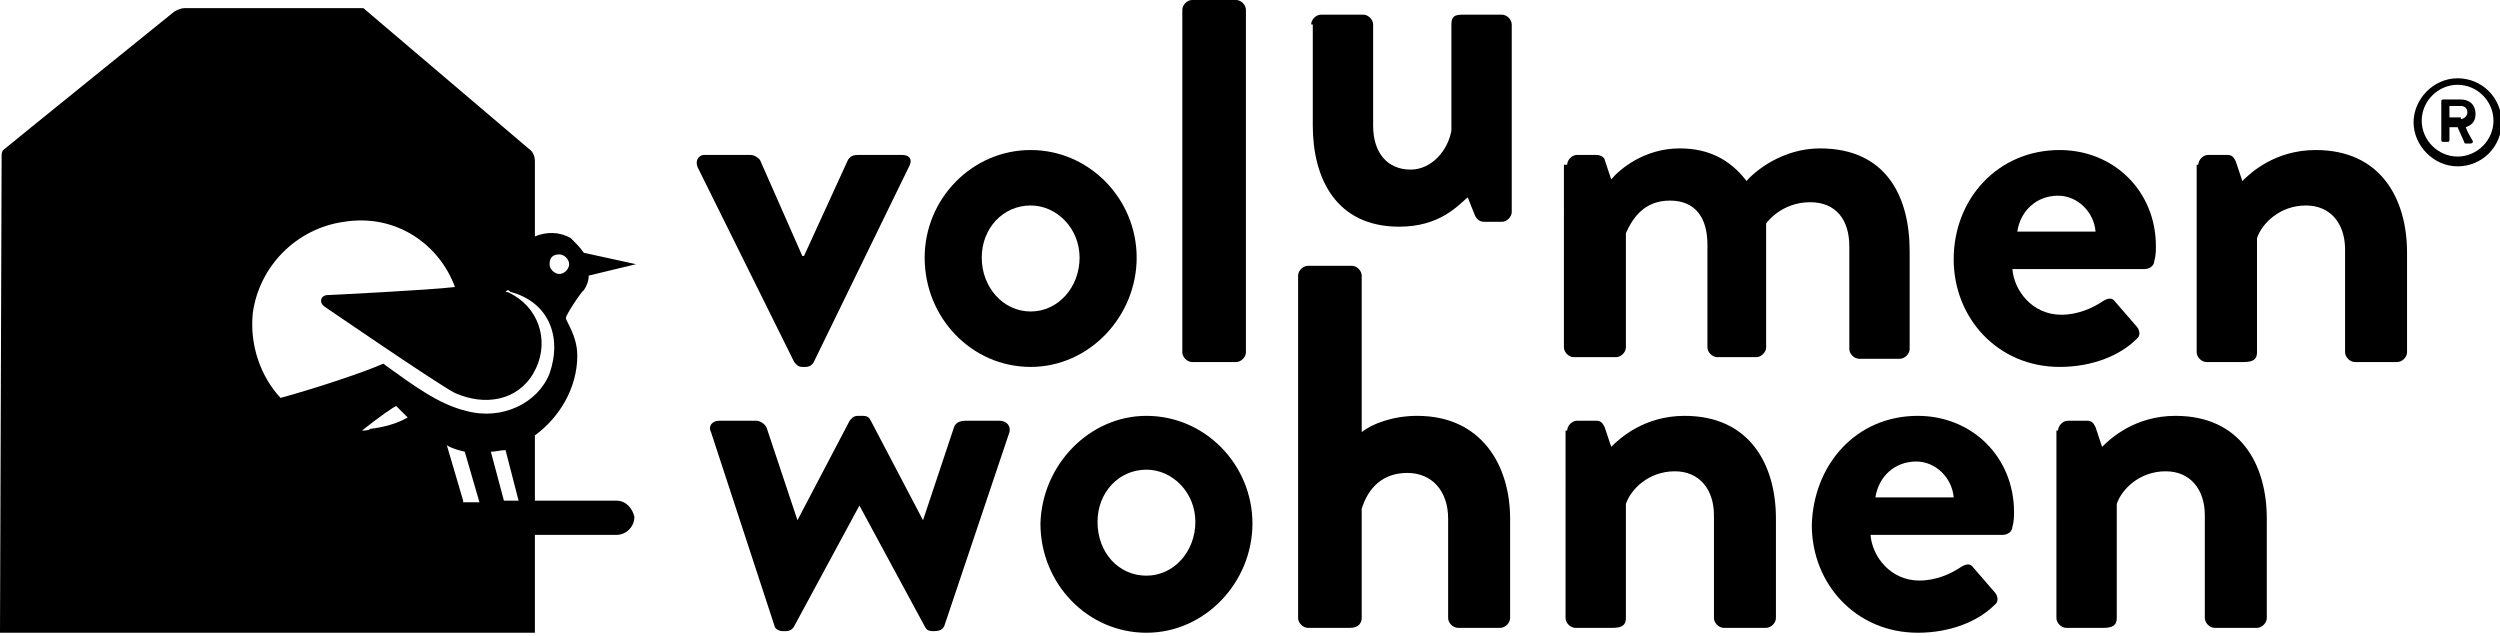
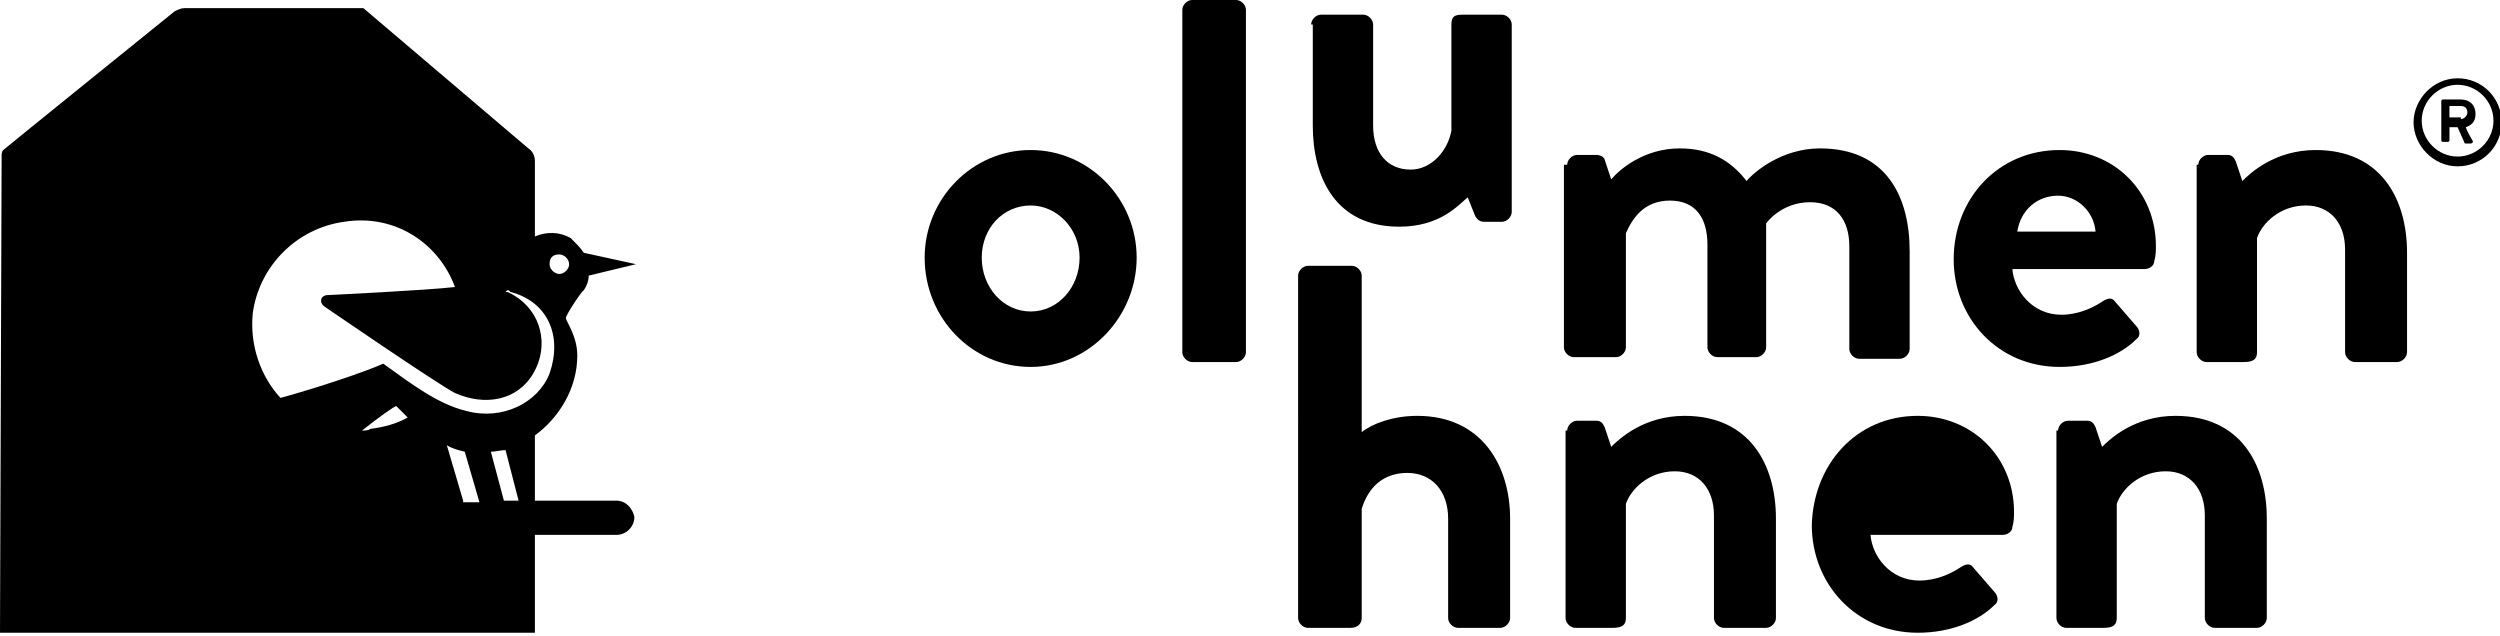
<svg xmlns="http://www.w3.org/2000/svg" version="1.1" id="Layer_1" x="0px" y="0px" viewBox="0 0 153.3 39" style="enable-background:new 0 0 153.3 39;" xml:space="preserve">
  <title>Group 30</title>
  <desc>Created with Sketch.</desc>
  <g>
    <g>
-       <path d="M42.8,10.3c-0.2-0.4,0-0.8,0.4-0.8H46c0.3,0,0.5,0.2,0.6,0.3l2.6,5.9c0,0,0.1,0,0.1,0l2.7-5.9c0.2-0.3,0.4-0.3,0.8-0.3    h2.5c0.5,0,0.7,0.3,0.4,0.8l-5.8,11.9c-0.1,0.2-0.3,0.3-0.5,0.3h-0.2c-0.3,0-0.4-0.2-0.5-0.3L42.8,10.3z" />
      <path d="M63.2,9.2c3.6,0,6.5,3,6.5,6.6c0,3.6-2.9,6.7-6.5,6.7c-3.6,0-6.5-3-6.5-6.7C56.7,12.2,59.6,9.2,63.2,9.2z M63.2,19.1    c1.7,0,3-1.5,3-3.3c0-1.8-1.4-3.2-3-3.2c-1.7,0-3,1.4-3,3.2C60.2,17.6,61.5,19.1,63.2,19.1z" />
      <path d="M72.5,0.6c0-0.3,0.3-0.6,0.6-0.6h2.7c0.3,0,0.6,0.3,0.6,0.6v21c0,0.3-0.3,0.6-0.6,0.6h-2.7c-0.3,0-0.6-0.3-0.6-0.6V0.6z" />
      <path d="M80.4,1.5c0-0.3,0.3-0.6,0.6-0.6h2.6c0.3,0,0.6,0.3,0.6,0.6v6.2c0,1.7,0.9,2.7,2.3,2.7c1.3,0,2.3-1.2,2.5-2.4V1.5    c0-0.5,0.2-0.6,0.7-0.6h2.4c0.3,0,0.6,0.3,0.6,0.6V13c0,0.3-0.3,0.6-0.6,0.6H91c-0.3,0-0.5-0.2-0.6-0.5l-0.4-1    c-0.6,0.5-1.7,1.8-4.2,1.8c-3.9,0-5.3-3-5.3-6.2V1.5z" />
      <path d="M96.1,10.1c0-0.3,0.3-0.6,0.6-0.6h1.2c0.3,0,0.5,0.2,0.5,0.3l0.4,1.2c0.5-0.6,2-1.9,4.2-1.9c1.8,0,3.1,0.7,4.1,2    c0.5-0.6,2.2-2,4.5-2c4.1,0,5.5,3,5.5,6.3v6c0,0.3-0.3,0.6-0.6,0.6H114c-0.3,0-0.6-0.3-0.6-0.6v-6.3c0-1.6-0.8-2.7-2.4-2.7    c-1.8,0-2.7,1.3-2.7,1.3s0,0.6,0,1.2v6.4c0,0.3-0.3,0.6-0.6,0.6h-2.4c-0.3,0-0.6-0.3-0.6-0.6v-6.3c0-1.6-0.7-2.7-2.3-2.7    c-1.6,0-2.3,1.1-2.7,2v7c0,0.3-0.3,0.6-0.6,0.6h-2.6c-0.3,0-0.6-0.3-0.6-0.6V10.1z" />
      <path d="M126.3,9.2c3.3,0,5.9,2.5,5.9,5.9c0,0.2,0,0.6-0.1,0.9c0,0.3-0.3,0.5-0.6,0.5h-8.1c0.1,1.3,1.2,2.8,3,2.8    c1,0,1.9-0.4,2.5-0.8c0.3-0.2,0.6-0.3,0.8,0l1.3,1.5c0.2,0.2,0.3,0.6,0,0.8c-1,1-2.7,1.7-4.7,1.7c-3.8,0-6.5-3-6.5-6.6    C119.8,12.2,122.5,9.2,126.3,9.2z M128.5,14.2c-0.1-1.2-1.1-2.2-2.3-2.2c-1.3,0-2.3,0.9-2.5,2.2H128.5z" />
      <path d="M134.8,10.1c0-0.3,0.3-0.6,0.6-0.6h1.2c0.3,0,0.4,0.2,0.5,0.4l0.4,1.2c0.5-0.5,2-1.9,4.5-1.9c4,0,5.6,3,5.6,6.3v6.1    c0,0.3-0.3,0.6-0.6,0.6h-2.6c-0.3,0-0.6-0.3-0.6-0.6v-6.3c0-1.6-0.9-2.7-2.4-2.7c-1.6,0-2.7,1.1-3,2v7c0,0.4-0.2,0.6-0.8,0.6h-2.3    c-0.3,0-0.6-0.3-0.6-0.6V10.1z" />
-       <path d="M43.6,26.5c-0.2-0.4,0.1-0.7,0.5-0.7h2.3c0.2,0,0.5,0.2,0.6,0.4l1.9,5.7h0l3.2-6.1c0.1-0.1,0.2-0.3,0.5-0.3h0.3    c0.3,0,0.4,0.1,0.5,0.3l3.2,6.1h0l1.9-5.7c0.1-0.3,0.4-0.4,0.7-0.4h2.1c0.4,0,0.7,0.3,0.6,0.7l-4,11.9c-0.1,0.2-0.3,0.3-0.6,0.3    h-0.1c-0.3,0-0.4-0.1-0.5-0.3l-4-7.4h0l-4,7.4c-0.1,0.2-0.3,0.3-0.5,0.3h-0.2c-0.3,0-0.5-0.2-0.5-0.3L43.6,26.5z" />
-       <path d="M70.3,25.5c3.6,0,6.5,3,6.5,6.6c0,3.6-2.9,6.7-6.5,6.7c-3.6,0-6.5-3-6.5-6.7C63.9,28.5,66.8,25.5,70.3,25.5z M70.3,35.3    c1.7,0,3-1.5,3-3.3c0-1.8-1.4-3.2-3-3.2c-1.7,0-3,1.4-3,3.2C67.3,33.9,68.6,35.3,70.3,35.3z" />
      <path d="M79.6,16.9c0-0.3,0.3-0.6,0.6-0.6h2.7c0.3,0,0.6,0.3,0.6,0.6v9.6c0.6-0.5,1.9-1,3.4-1c4,0,5.7,3.1,5.7,6.3v6.1    c0,0.3-0.3,0.6-0.6,0.6h-2.6c-0.3,0-0.6-0.3-0.6-0.6v-6.1c0-1.7-1-2.8-2.5-2.8c-1.5,0-2.4,0.9-2.8,2.2v6.7c0,0.3-0.2,0.6-0.7,0.6    h-2.6c-0.3,0-0.6-0.3-0.6-0.6V16.9z" />
      <path d="M96.1,26.4c0-0.3,0.3-0.6,0.6-0.6h1.2c0.3,0,0.4,0.2,0.5,0.4l0.4,1.2c0.5-0.5,2-1.9,4.5-1.9c4,0,5.6,3,5.6,6.3v6.1    c0,0.3-0.3,0.6-0.6,0.6h-2.6c-0.3,0-0.6-0.3-0.6-0.6v-6.3c0-1.6-0.9-2.7-2.4-2.7c-1.6,0-2.7,1.1-3,2v7c0,0.4-0.2,0.6-0.8,0.6h-2.3    c-0.3,0-0.6-0.3-0.6-0.6V26.4z" />
-       <path d="M117.6,25.5c3.3,0,5.9,2.5,5.9,5.9c0,0.2,0,0.6-0.1,0.9c0,0.3-0.3,0.5-0.6,0.5h-8.1c0.1,1.3,1.2,2.8,3,2.8    c1,0,1.9-0.4,2.5-0.8c0.3-0.2,0.6-0.3,0.8,0l1.3,1.5c0.2,0.2,0.3,0.6,0,0.8c-1,1-2.7,1.7-4.7,1.7c-3.8,0-6.5-3-6.5-6.6    C111.2,28.5,113.8,25.5,117.6,25.5z M119.8,30.5c-0.1-1.2-1.1-2.2-2.3-2.2c-1.3,0-2.3,0.9-2.5,2.2H119.8z" />
+       <path d="M117.6,25.5c3.3,0,5.9,2.5,5.9,5.9c0,0.2,0,0.6-0.1,0.9c0,0.3-0.3,0.5-0.6,0.5h-8.1c0.1,1.3,1.2,2.8,3,2.8    c1,0,1.9-0.4,2.5-0.8c0.3-0.2,0.6-0.3,0.8,0l1.3,1.5c0.2,0.2,0.3,0.6,0,0.8c-1,1-2.7,1.7-4.7,1.7c-3.8,0-6.5-3-6.5-6.6    C111.2,28.5,113.8,25.5,117.6,25.5z M119.8,30.5c-0.1-1.2-1.1-2.2-2.3-2.2H119.8z" />
      <path d="M126.2,26.4c0-0.3,0.3-0.6,0.6-0.6h1.2c0.3,0,0.4,0.2,0.5,0.4l0.4,1.2c0.5-0.5,2-1.9,4.5-1.9c4,0,5.6,3,5.6,6.3v6.1    c0,0.3-0.3,0.6-0.6,0.6h-2.6c-0.3,0-0.6-0.3-0.6-0.6v-6.3c0-1.6-0.9-2.7-2.4-2.7c-1.6,0-2.7,1.1-3,2v7c0,0.4-0.2,0.6-0.8,0.6h-2.3    c-0.3,0-0.6-0.3-0.6-0.6V26.4z" />
    </g>
    <g>
      <g>
        <g>
          <g>
            <path d="M150.7,4.8c1.5,0,2.7,1.2,2.7,2.7s-1.2,2.7-2.7,2.7S148,8.9,148,7.5S149.2,4.8,150.7,4.8z M150.7,9.6       c1.2,0,2.2-1,2.2-2.2c0-1.2-1-2.2-2.2-2.2c-1.2,0-2.2,1-2.2,2.2C148.5,8.6,149.5,9.6,150.7,9.6z M149.7,6.2       c0-0.1,0.1-0.1,0.1-0.1h1.1c0.5,0,0.9,0.3,0.9,0.9c0,0.5-0.3,0.7-0.6,0.8c0.1,0.3,0.3,0.6,0.4,0.8c0.1,0.1,0,0.2-0.1,0.2h-0.3       c-0.1,0-0.1-0.1-0.1-0.1l-0.4-0.9h-0.5v0.8c0,0.1-0.1,0.1-0.1,0.1h-0.3c-0.1,0-0.1-0.1-0.1-0.1V6.2z M150.9,7.3       c0.2,0,0.4-0.2,0.4-0.4c0-0.2-0.1-0.4-0.4-0.4h-0.7v0.7H150.9z" />
          </g>
        </g>
      </g>
    </g>
    <path d="M37.8,30.7h-5v-4c1.5-1.1,2.6-2.9,2.6-4.9c0-1.2-0.7-2.1-0.7-2.3c0-0.2,1-1.7,1.1-1.7c0.2-0.3,0.3-0.6,0.3-0.9l2.9-0.7   l-3.2-0.7c0,0,0,0,0,0c-0.2-0.3-0.5-0.6-0.8-0.9c-0.7-0.4-1.5-0.4-2.2-0.1V9.9c0-0.3-0.1-0.6-0.4-0.8L22.4,0.6   c-0.1-0.1-0.1-0.1-0.2-0.1c0,0,0,0,0,0h0c-0.1,0-0.1,0-0.2,0l-10.7,0c-0.2,0-0.4,0.1-0.6,0.2c0,0-10.4,8.4-10.5,8.5   C0.1,9.3,0.1,9.5,0.1,9.5L0,38.8h11h21.8v-6h5c0.6,0,1.1-0.5,1.1-1.1C38.8,31.2,38.4,30.7,37.8,30.7z M31.8,30.7h-0.9l-0.8-3   c0.3,0,0.6-0.1,0.9-0.1L31.8,30.7z M28.4,30.7l-1-3.4c0.3,0.2,0.7,0.3,1.1,0.4l0.9,3.1H28.4z M22.2,26.4c1-0.8,2-1.5,2.1-1.5   c0,0,0.3,0.3,0.7,0.7c-0.7,0.4-1.5,0.6-2.3,0.7C22.6,26.4,22.4,26.4,22.2,26.4z M34.3,15.6c0.3,0,0.6,0.3,0.6,0.6   c0,0.3-0.3,0.6-0.6,0.6c-0.3,0-0.6-0.3-0.6-0.6C33.7,15.8,33.9,15.6,34.3,15.6z M27.9,17.6c-1.7,0.2-7.9,0.5-7.9,0.5   c-0.4,0.1-0.4,0.5-0.1,0.7c0,0,7,4.8,8,5.3c1.8,0.8,3.8,0.5,4.8-1.2c1-1.7,0.5-3.8-1.2-4.8c-0.2-0.1-0.3-0.2-0.5-0.2l0.1-0.1   c0.1,0,0.1,0,0.2,0.1c2.3,0.6,3.2,2.7,2.4,5c-0.7,1.8-2.9,2.9-5.1,2.3c-1.7-0.4-3.3-1.6-5.1-2.9c-1.1,0.5-4.1,1.5-6.3,2.1   c-1.2-1.3-1.9-3.2-1.7-5.2c0.4-2.9,2.7-5.2,5.6-5.6C24.2,13.1,26.9,14.9,27.9,17.6z" />
  </g>
</svg>